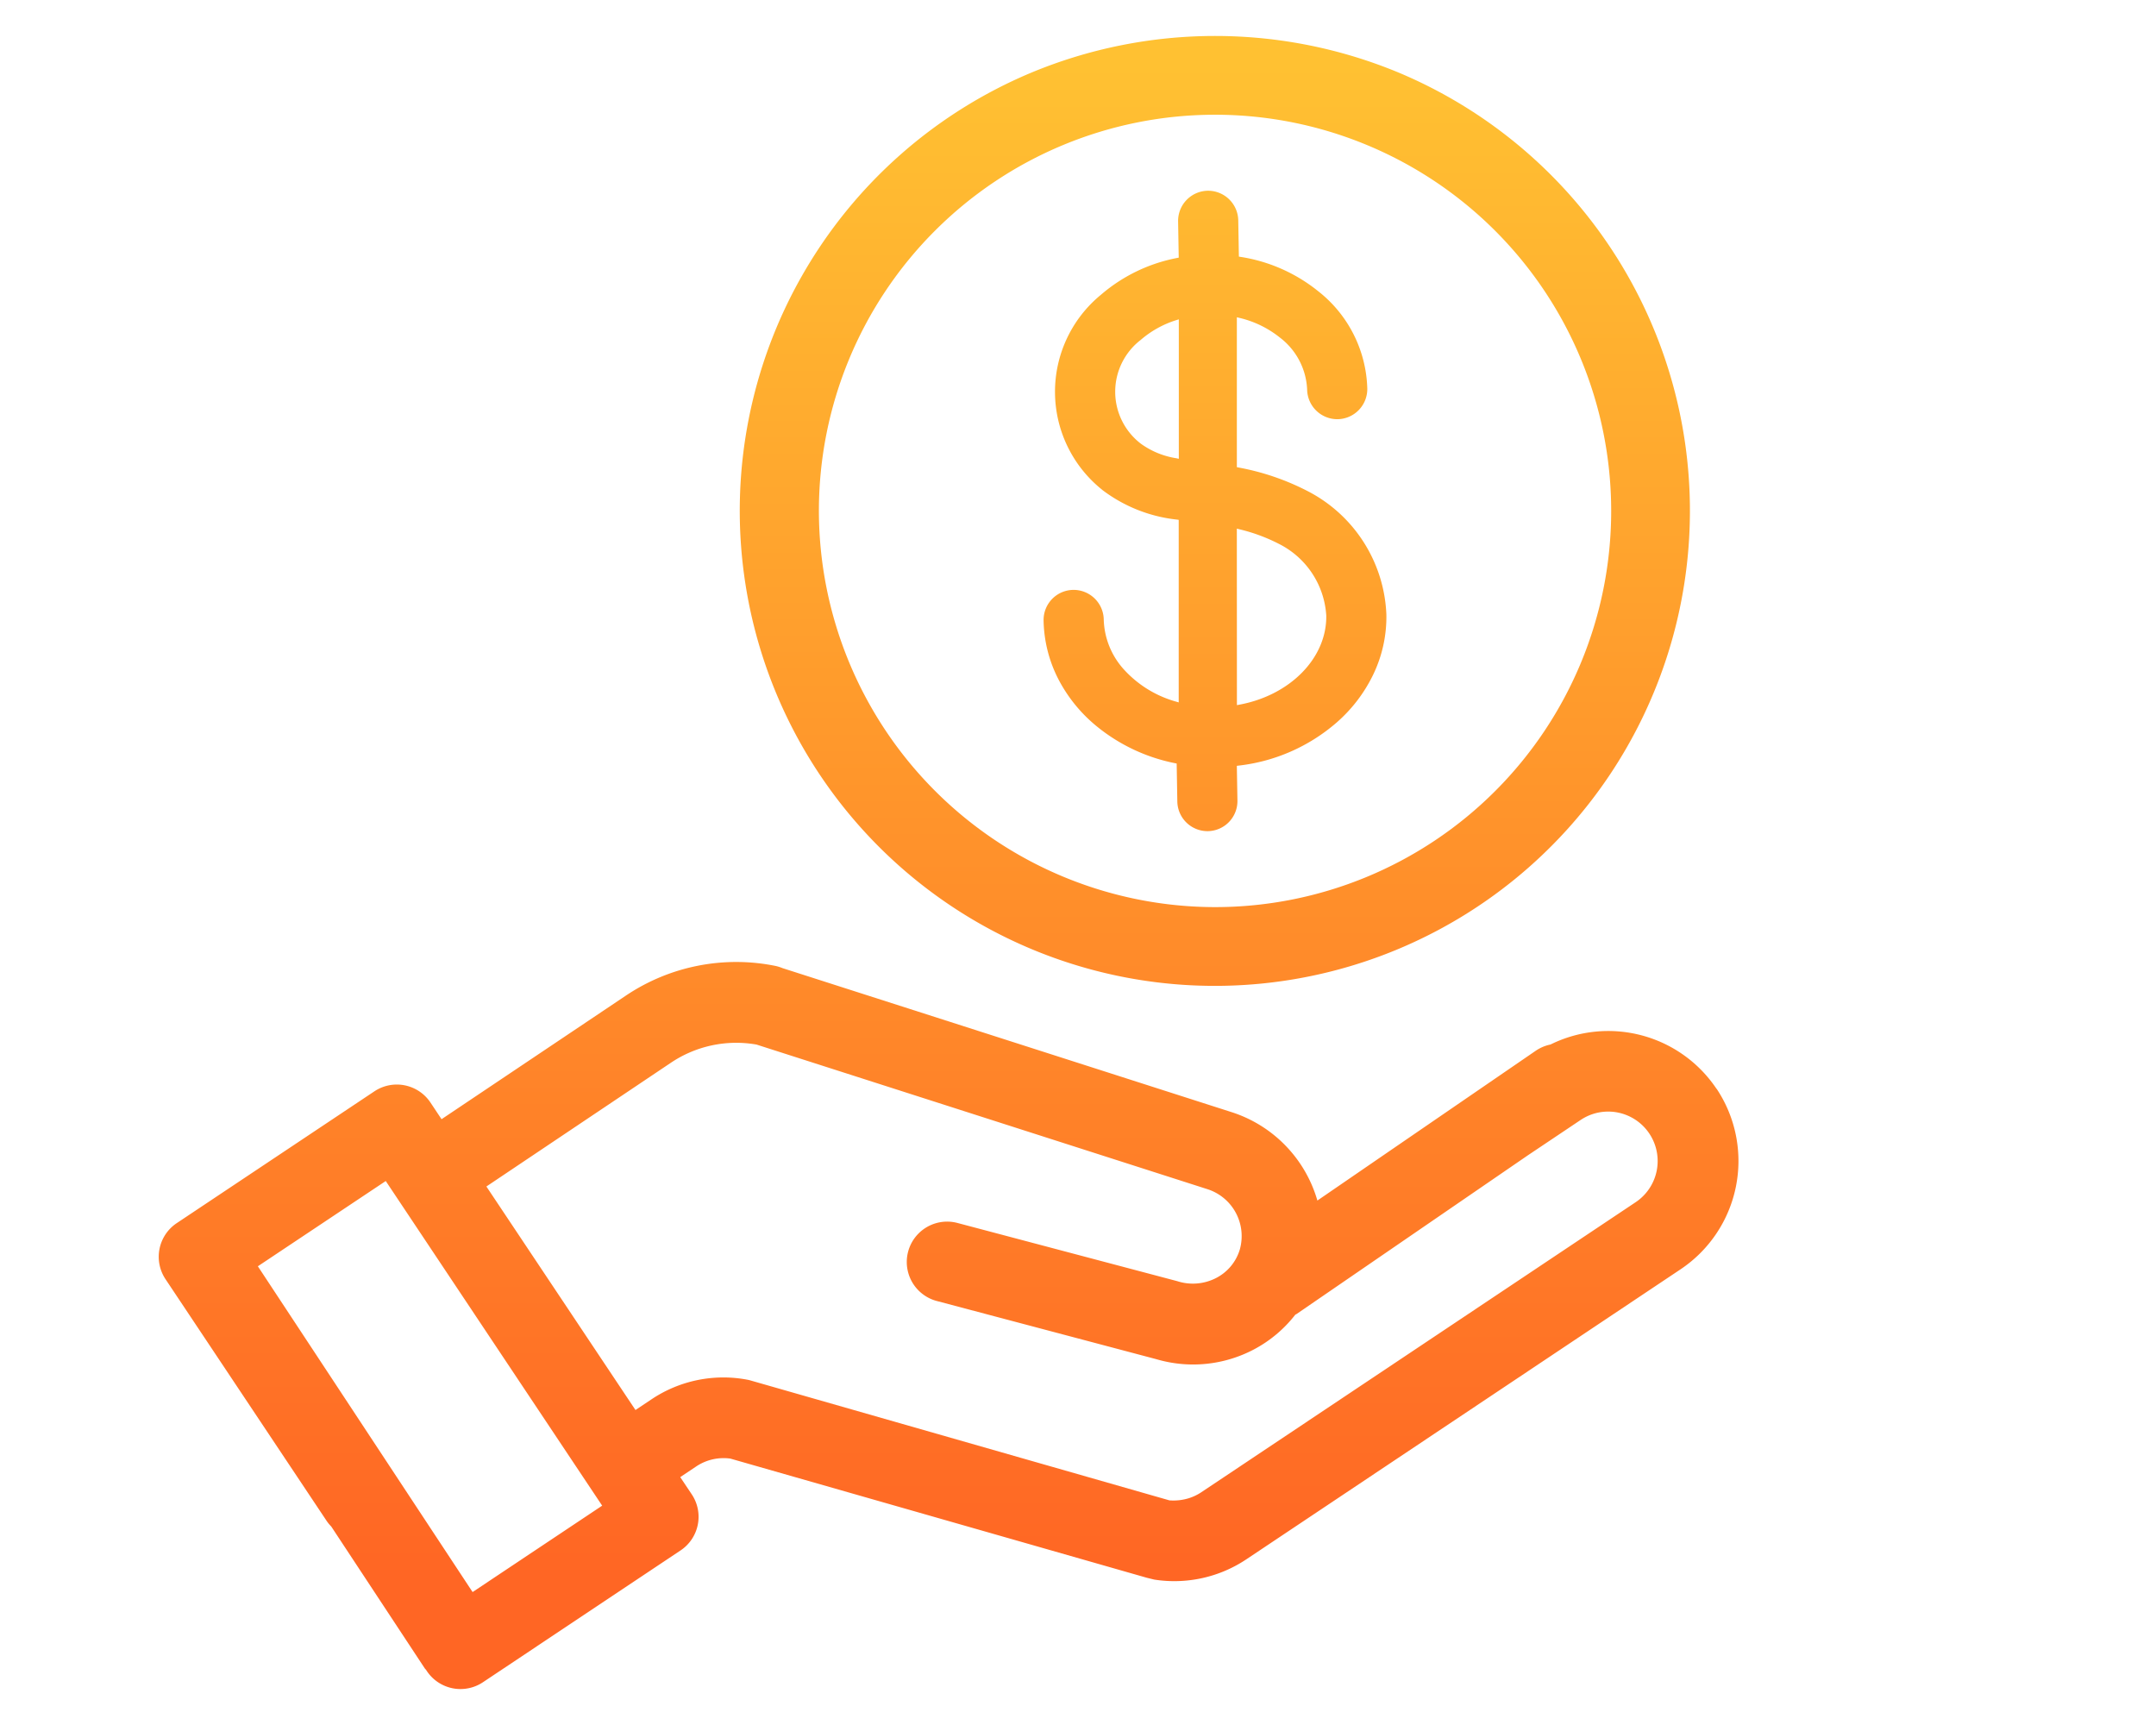
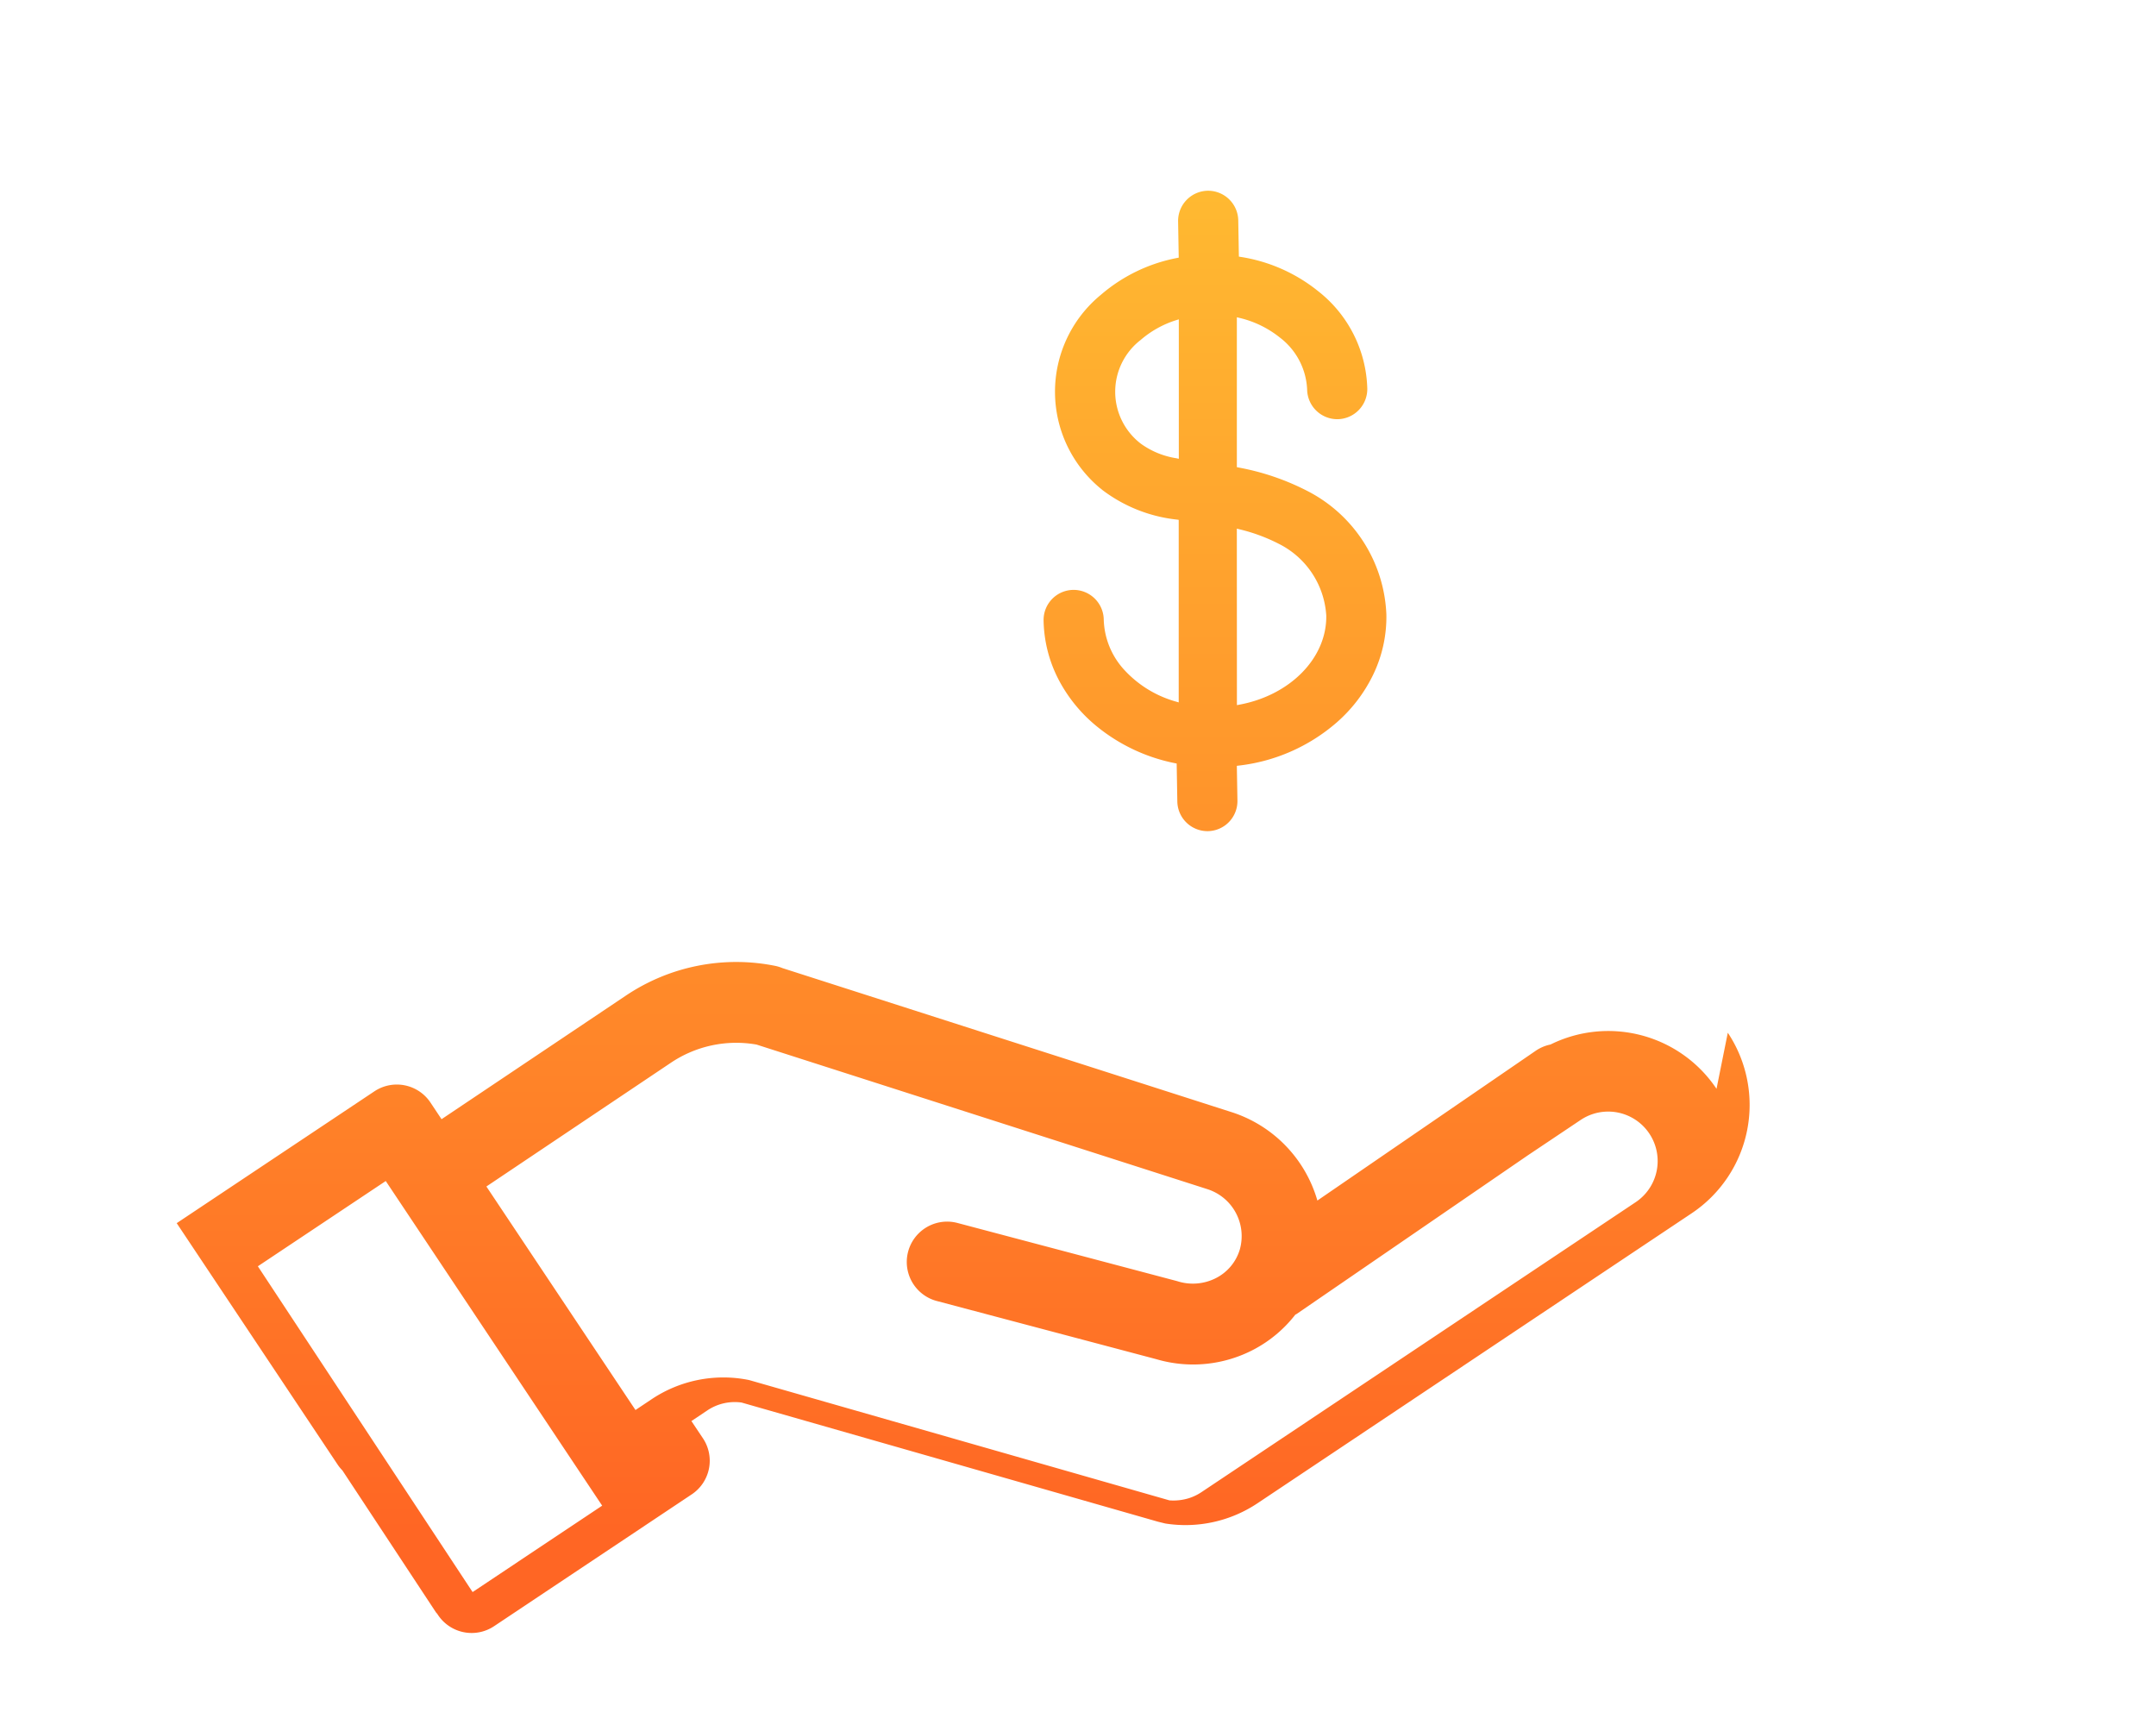
<svg xmlns="http://www.w3.org/2000/svg" xmlns:xlink="http://www.w3.org/1999/xlink" width="100" height="80" viewBox="0 0 100 80">
  <defs>
    <linearGradient id="linear-gradient" x1="0.5" y1="-1.239" x2="0.5" y2="0.848" gradientUnits="objectBoundingBox">
      <stop offset="0" stop-color="#ffc132" />
      <stop offset="1" stop-color="#ff6624" />
    </linearGradient>
    <linearGradient id="linear-gradient-2" x1="0.5" y1="-0.202" x2="0.5" y2="2.167" xlink:href="#linear-gradient" />
    <linearGradient id="linear-gradient-3" x1="0.5" y1="0.027" x2="0.5" y2="1.624" xlink:href="#linear-gradient" />
    <clipPath id="clip-why-subscribe-build-pack">
      <rect width="100" height="80" />
    </clipPath>
  </defs>
  <g id="why-subscribe-build-pack" clip-path="url(#clip-why-subscribe-build-pack)">
    <g id="Group_76853" data-name="Group 76853" transform="translate(-669.34 -364.453)">
-       <path id="Path_54372" data-name="Path 54372" d="M748.956,414.949a6.042,6.042,0,0,0-7.7-2.055,1.889,1.889,0,0,0-.7.3l-6.634,4.55-.012.008h0l-3.467,2.379a6.071,6.071,0,0,0-3.977-4.1L705.63,409.35a1.866,1.866,0,0,0-.319-.1,9.176,9.176,0,0,0-6.938,1.374l-8.553,5.734-.514-.773a1.877,1.877,0,0,0-2.6-.52l-9.17,6.114a1.875,1.875,0,0,0-.518,2.6l7.486,11.229a1.878,1.878,0,0,0,.2.239l4.336,6.577c.017.026.04.043.058.068l.04.059a1.876,1.876,0,0,0,2.6.52l9.168-6.114a1.874,1.874,0,0,0,.52-2.6l-.535-.8.738-.493a2.285,2.285,0,0,1,1.587-.366l19.313,5.526.346.085a6.019,6.019,0,0,0,4.276-.942l20.135-13.446a6.043,6.043,0,0,0,1.675-8.374Zm-19.477,10.443,10.718-7.353,2.462-1.649a2.294,2.294,0,0,1,2.545,3.818l-20.135,13.444a2.287,2.287,0,0,1-.588.283,2.425,2.425,0,0,1-.9.1l-19.389-5.549a1.863,1.863,0,0,0-.2-.049,5.99,5.99,0,0,0-4.439.915l-.738.493L691.9,419.479l8.556-5.738a5.431,5.431,0,0,1,3.974-.844l20.776,6.662.118.038a2.285,2.285,0,0,1,1.52,2.807,2.19,2.19,0,0,1-1.088,1.314,2.357,2.357,0,0,1-1.819.149l-10.2-2.7a1.872,1.872,0,0,0-.959,3.619l10.154,2.691.109.03a6.035,6.035,0,0,0,4.464-.475,5.948,5.948,0,0,0,1.907-1.6C729.431,425.411,729.456,425.407,729.479,425.392ZM681.3,423.179l5.932-3.954,10.038,15.056-6.01,4.007Z" fill="url(#linear-gradient)" />
+       <path id="Path_54372" data-name="Path 54372" d="M748.956,414.949a6.042,6.042,0,0,0-7.7-2.055,1.889,1.889,0,0,0-.7.3l-6.634,4.55-.012.008h0l-3.467,2.379a6.071,6.071,0,0,0-3.977-4.1L705.63,409.35a1.866,1.866,0,0,0-.319-.1,9.176,9.176,0,0,0-6.938,1.374l-8.553,5.734-.514-.773a1.877,1.877,0,0,0-2.6-.52l-9.17,6.114l7.486,11.229a1.878,1.878,0,0,0,.2.239l4.336,6.577c.017.026.04.043.058.068l.04.059a1.876,1.876,0,0,0,2.6.52l9.168-6.114a1.874,1.874,0,0,0,.52-2.6l-.535-.8.738-.493a2.285,2.285,0,0,1,1.587-.366l19.313,5.526.346.085a6.019,6.019,0,0,0,4.276-.942l20.135-13.446a6.043,6.043,0,0,0,1.675-8.374Zm-19.477,10.443,10.718-7.353,2.462-1.649a2.294,2.294,0,0,1,2.545,3.818l-20.135,13.444a2.287,2.287,0,0,1-.588.283,2.425,2.425,0,0,1-.9.1l-19.389-5.549a1.863,1.863,0,0,0-.2-.049,5.99,5.99,0,0,0-4.439.915l-.738.493L691.9,419.479l8.556-5.738a5.431,5.431,0,0,1,3.974-.844l20.776,6.662.118.038a2.285,2.285,0,0,1,1.52,2.807,2.19,2.19,0,0,1-1.088,1.314,2.357,2.357,0,0,1-1.819.149l-10.2-2.7a1.872,1.872,0,0,0-.959,3.619l10.154,2.691.109.03a6.035,6.035,0,0,0,4.464-.475,5.948,5.948,0,0,0,1.907-1.6C729.431,425.411,729.456,425.407,729.479,425.392ZM681.3,423.179l5.932-3.954,10.038,15.056-6.01,4.007Z" fill="url(#linear-gradient)" />
      <path id="Path_54373" data-name="Path 54373" d="M720.248,398.169a8.3,8.3,0,0,0,3.6,1.68l.069.014.03,1.766a1.4,1.4,0,0,0,1.393,1.37h.025a1.395,1.395,0,0,0,1.37-1.418l-.028-1.611.078-.01a8.372,8.372,0,0,0,4.531-1.981,6.97,6.97,0,0,0,1.713-2.233,6.167,6.167,0,0,0,.614-2.793,6.74,6.74,0,0,0-3.644-5.72,11.5,11.5,0,0,0-3.22-1.1l-.071-.014v-6.952l.109.026a4.737,4.737,0,0,1,1.891.918,3.2,3.2,0,0,1,1.26,2.413,1.4,1.4,0,0,0,1.4,1.37h.02a1.4,1.4,0,0,0,1.37-1.417,5.939,5.939,0,0,0-2.284-4.524,7.585,7.585,0,0,0-3.6-1.587l-.072-.012-.029-1.685a1.4,1.4,0,0,0-1.4-1.37h-.02a1.4,1.4,0,0,0-1.37,1.418l.029,1.685-.072.014a7.591,7.591,0,0,0-3.539,1.71,5.815,5.815,0,0,0,.062,9.043l.015.014a6.952,6.952,0,0,0,3.459,1.368l.074.012v8.465l-.112-.033a5.139,5.139,0,0,1-2.394-1.455,3.592,3.592,0,0,1-.971-2.36,1.4,1.4,0,0,0-1.4-1.37h-.02a1.395,1.395,0,0,0-1.37,1.418,6.179,6.179,0,0,0,.71,2.77A6.957,6.957,0,0,0,720.248,398.169Zm6.459-9.2.11.028a8.089,8.089,0,0,1,1.824.67A3.992,3.992,0,0,1,730.855,393c.033,1.96-1.667,3.7-4.044,4.136l-.1.019Zm-2.8-3.263a3.811,3.811,0,0,1-1.641-.668l0,0a3.033,3.033,0,0,1-.023-4.816,4.641,4.641,0,0,1,1.658-.923l.115-.036v6.467Z" fill="url(#linear-gradient-2)" />
-       <path id="Path_54374" data-name="Path 54374" d="M710.114,403.73a22.036,22.036,0,1,0,24.16-35.885,22.2,22.2,0,0,0-17.155,0,22.03,22.03,0,0,0-7.005,35.885Zm-2.792-15.582A18.374,18.374,0,1,1,725.7,406.522,18.4,18.4,0,0,1,707.322,388.148Z" fill="url(#linear-gradient-3)" />
    </g>
  </g>
</svg>